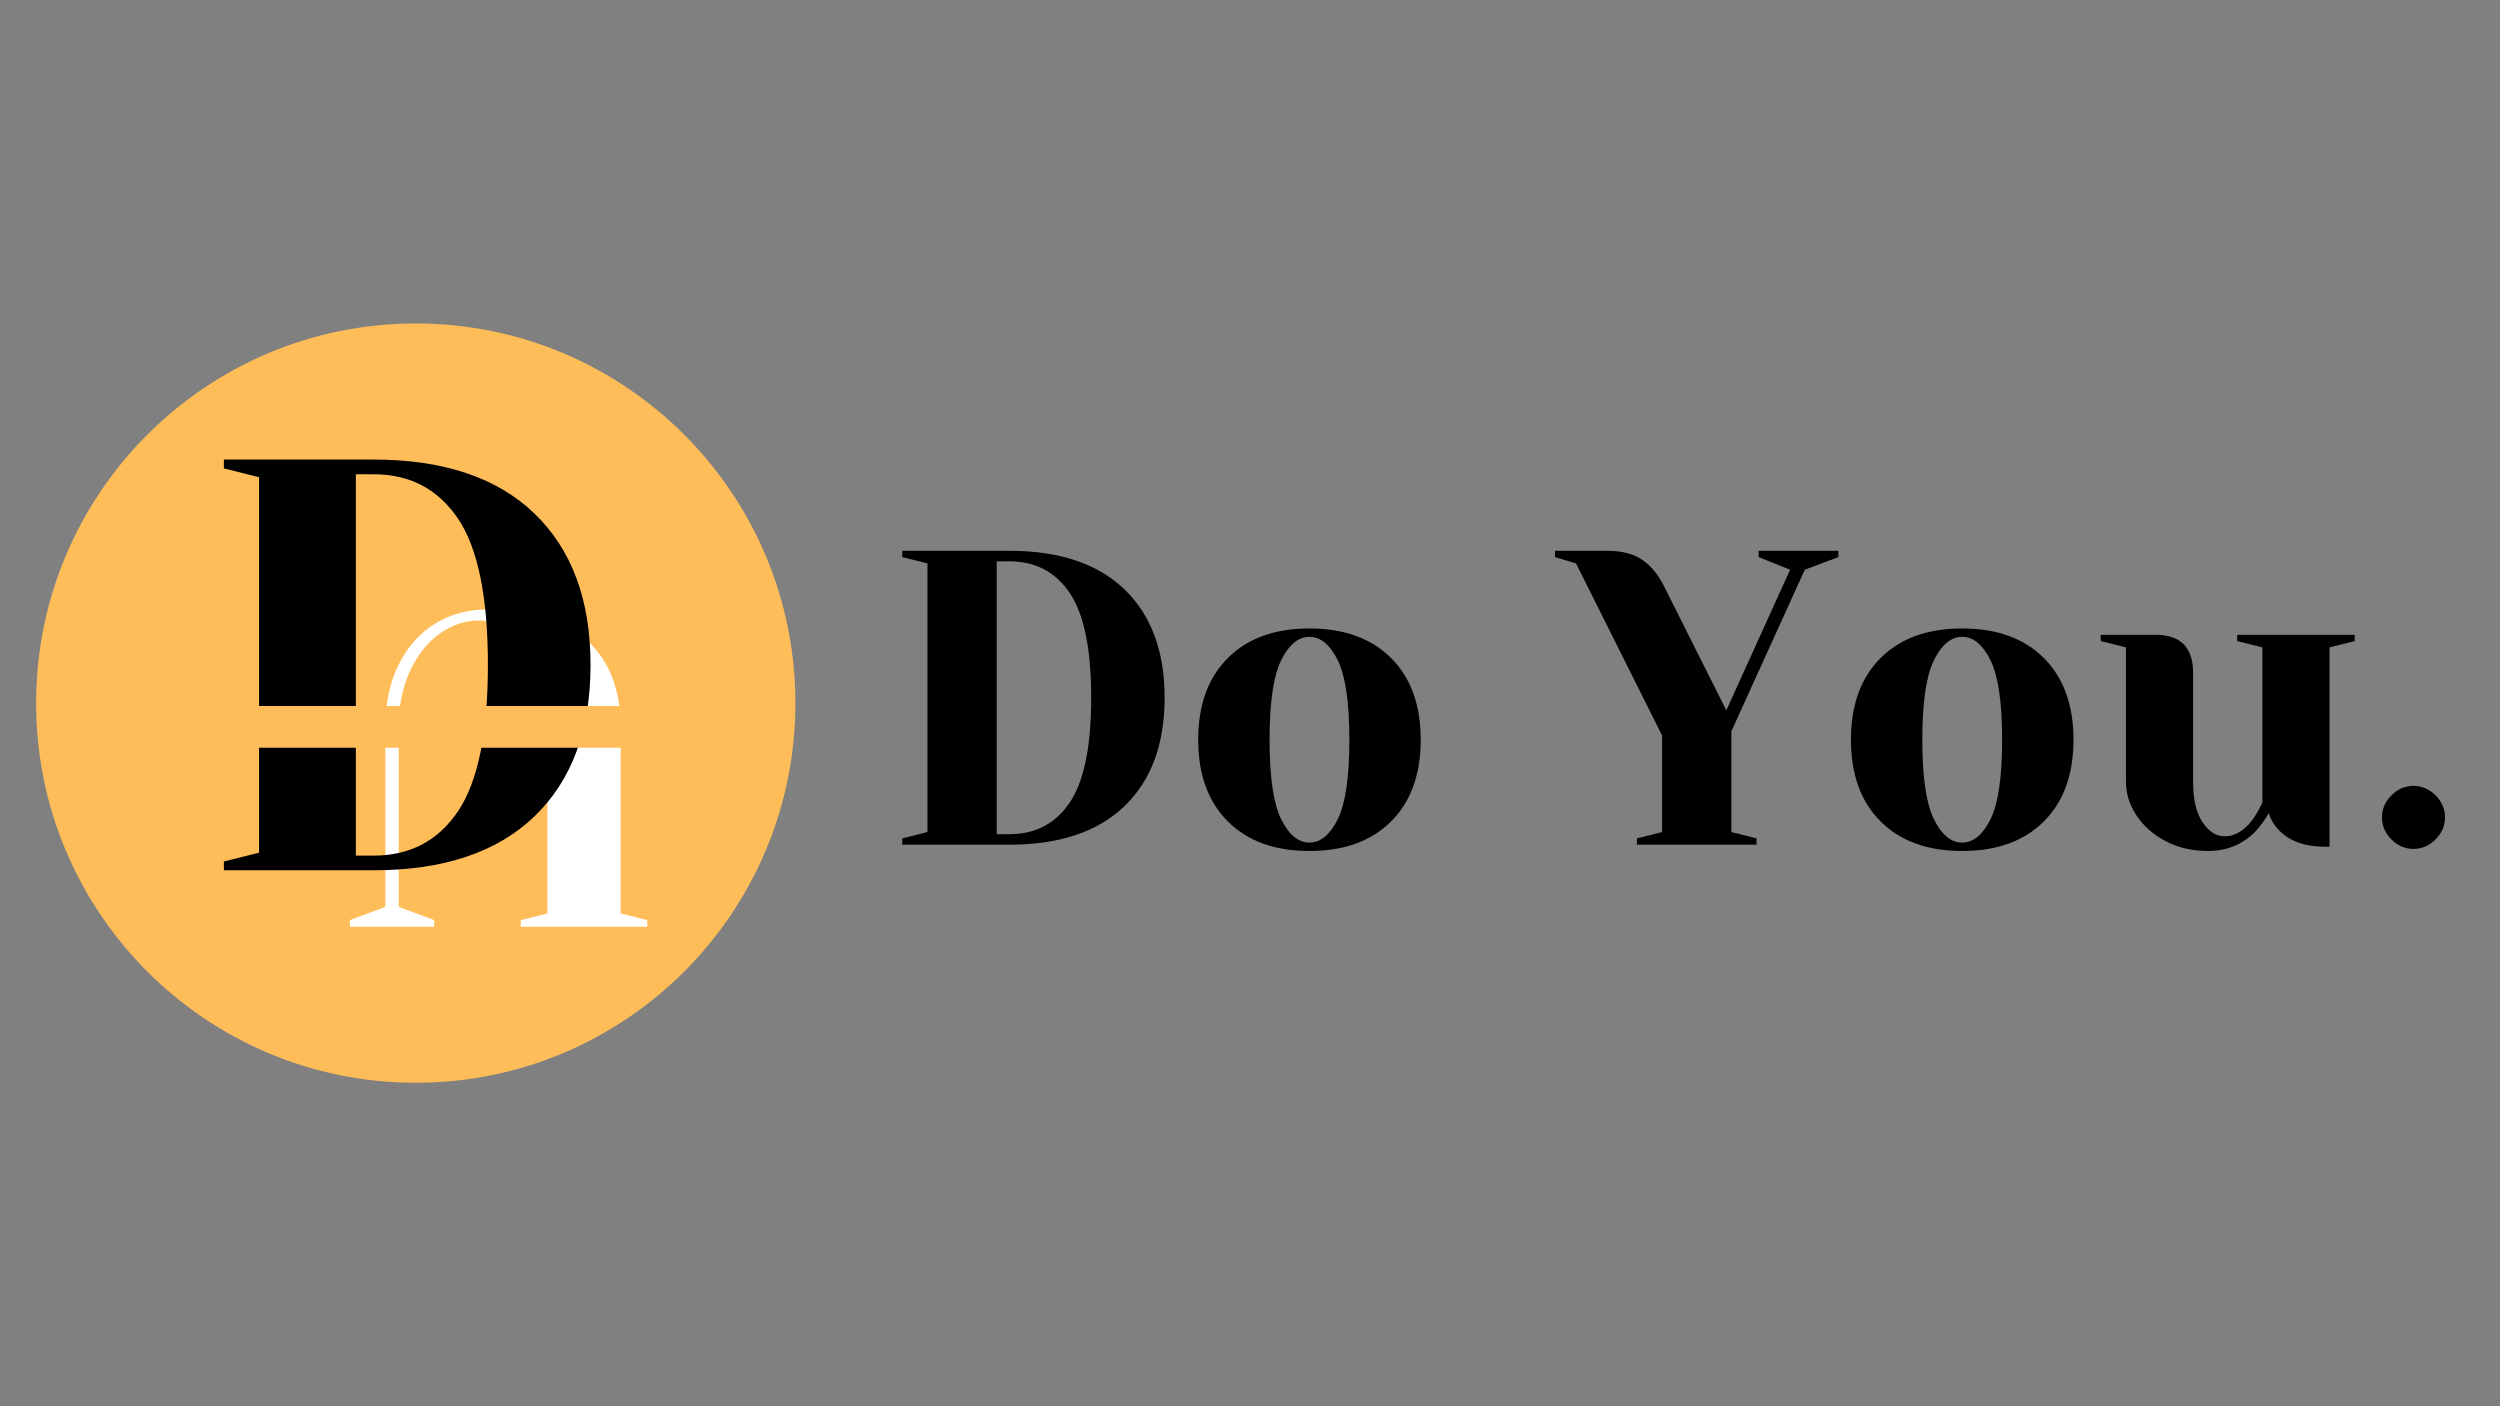
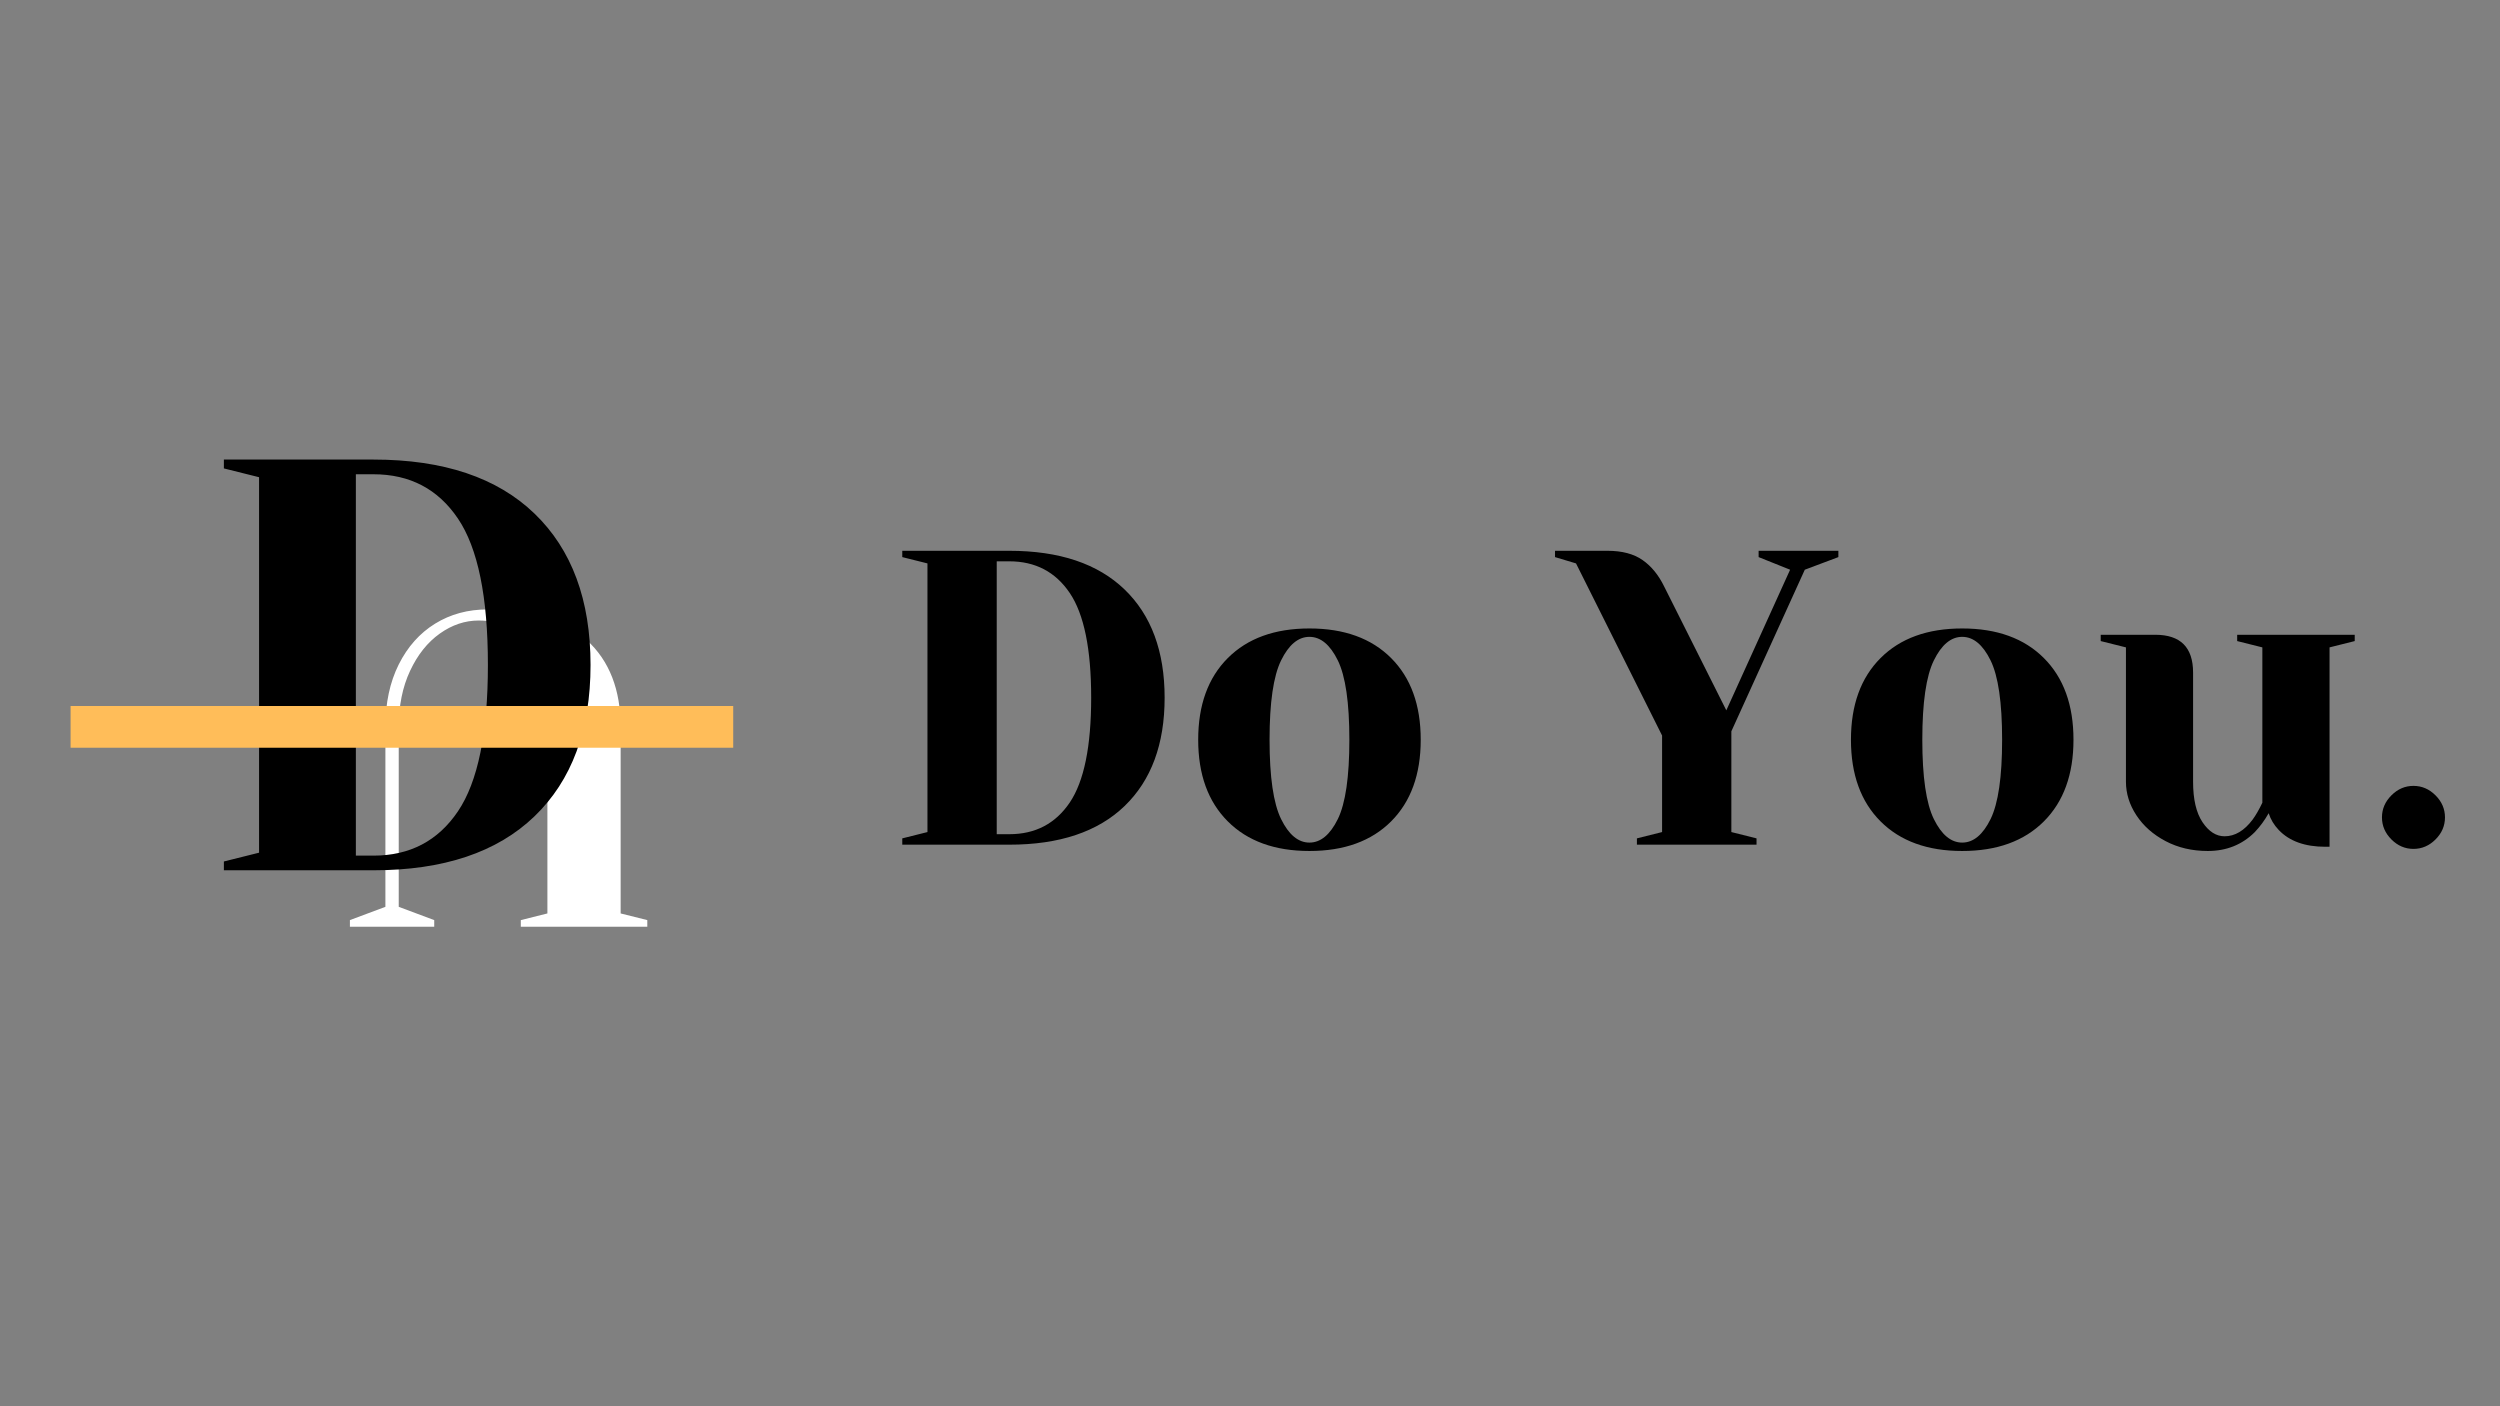
<svg xmlns="http://www.w3.org/2000/svg" width="1024" zoomAndPan="magnify" viewBox="0 0 768 432" height="576" preserveAspectRatio="xMidYMid meet" version="1.0">
  <rect x="0" y="0" width="768" height="432" fill="#808080" stroke="none" />
  <defs>
    <g />
    <clipPath id="ea1cc6fa8c">
-       <path d="M 11.098 99.375 L 244.344 99.375 L 244.344 332.625 L 11.098 332.625 Z M 11.098 99.375 " clip-rule="nonzero" />
-     </clipPath>
+       </clipPath>
    <clipPath id="9a73b80951">
      <path d="M 127.723 99.375 C 63.312 99.375 11.098 151.59 11.098 216 C 11.098 280.41 63.312 332.625 127.723 332.625 C 192.129 332.625 244.344 280.41 244.344 216 C 244.344 151.59 192.129 99.375 127.723 99.375 " clip-rule="nonzero" />
    </clipPath>
    <clipPath id="cdd114017f">
      <path d="M 21.684 216.887 L 225.242 216.887 L 225.242 230 L 21.684 230 Z M 21.684 216.887 " clip-rule="nonzero" />
    </clipPath>
  </defs>
  <g fill="#000000" fill-opacity="1">
    <g transform="translate(270.727, 259.485)">
      <g>
        <path d="M 6.453 -1.938 L 14.188 -3.875 L 14.188 -86.406 L 6.453 -88.344 L 6.453 -90.281 L 39.328 -90.281 C 54.723 -90.281 66.523 -86.32 74.734 -78.406 C 82.941 -70.5 87.047 -59.41 87.047 -45.141 C 87.047 -30.867 82.941 -19.773 74.734 -11.859 C 66.523 -3.953 54.723 0 39.328 0 L 6.453 0 Z M 39.328 -3.219 C 47.328 -3.219 53.52 -6.461 57.906 -12.953 C 62.289 -19.453 64.484 -30.18 64.484 -45.141 C 64.484 -60.098 62.289 -70.82 57.906 -77.312 C 53.52 -83.801 47.328 -87.047 39.328 -87.047 L 35.469 -87.047 L 35.469 -3.219 Z M 39.328 -3.219 " />
      </g>
    </g>
  </g>
  <g fill="#000000" fill-opacity="1">
    <g transform="translate(362.93, 259.485)">
      <g>
        <path d="M 39.328 1.938 C 28.672 1.938 20.312 -1.094 14.25 -7.156 C 8.188 -13.219 5.156 -21.578 5.156 -32.234 C 5.156 -42.898 8.188 -51.266 14.25 -57.328 C 20.312 -63.391 28.672 -66.422 39.328 -66.422 C 49.992 -66.422 58.359 -63.391 64.422 -57.328 C 70.484 -51.266 73.516 -42.898 73.516 -32.234 C 73.516 -21.578 70.484 -13.219 64.422 -7.156 C 58.359 -1.094 49.992 1.938 39.328 1.938 Z M 39.328 -0.641 C 42.773 -0.641 45.68 -3.047 48.047 -7.859 C 50.41 -12.68 51.594 -20.805 51.594 -32.234 C 51.594 -43.672 50.41 -51.797 48.047 -56.609 C 45.68 -61.43 42.773 -63.844 39.328 -63.844 C 35.891 -63.844 32.988 -61.43 30.625 -56.609 C 28.258 -51.797 27.078 -43.672 27.078 -32.234 C 27.078 -20.805 28.258 -12.68 30.625 -7.859 C 32.988 -3.047 35.891 -0.641 39.328 -0.641 Z M 39.328 -0.641 " />
      </g>
    </g>
  </g>
  <g fill="#000000" fill-opacity="1">
    <g transform="translate(441.594, 259.485)">
      <g />
    </g>
  </g>
  <g fill="#000000" fill-opacity="1">
    <g transform="translate(477.701, 259.485)">
      <g>
        <path d="M 25.156 -1.938 L 32.891 -3.875 L 32.891 -33.531 L 6.453 -86.406 L 0 -88.344 L 0 -90.281 L 16.125 -90.281 C 20.594 -90.281 24.18 -89.332 26.891 -87.438 C 29.598 -85.551 31.812 -82.844 33.531 -79.312 L 52.625 -41.266 L 72.219 -84.469 L 62.547 -88.344 L 62.547 -90.281 L 87.047 -90.281 L 87.047 -88.344 L 76.734 -84.469 L 54.172 -34.828 L 54.172 -3.875 L 61.906 -1.938 L 61.906 0 L 25.156 0 Z M 25.156 -1.938 " />
      </g>
    </g>
  </g>
  <g fill="#000000" fill-opacity="1">
    <g transform="translate(563.457, 259.485)">
      <g>
        <path d="M 39.328 1.938 C 28.672 1.938 20.312 -1.094 14.25 -7.156 C 8.188 -13.219 5.156 -21.578 5.156 -32.234 C 5.156 -42.898 8.188 -51.266 14.25 -57.328 C 20.312 -63.391 28.672 -66.422 39.328 -66.422 C 49.992 -66.422 58.359 -63.391 64.422 -57.328 C 70.484 -51.266 73.516 -42.898 73.516 -32.234 C 73.516 -21.578 70.484 -13.219 64.422 -7.156 C 58.359 -1.094 49.992 1.938 39.328 1.938 Z M 39.328 -0.641 C 42.773 -0.641 45.68 -3.047 48.047 -7.859 C 50.41 -12.68 51.594 -20.805 51.594 -32.234 C 51.594 -43.672 50.41 -51.797 48.047 -56.609 C 45.68 -61.43 42.773 -63.844 39.328 -63.844 C 35.891 -63.844 32.988 -61.43 30.625 -56.609 C 28.258 -51.797 27.078 -43.672 27.078 -32.234 C 27.078 -20.805 28.258 -12.68 30.625 -7.859 C 32.988 -3.047 35.891 -0.641 39.328 -0.641 Z M 39.328 -0.641 " />
      </g>
    </g>
  </g>
  <g fill="#000000" fill-opacity="1">
    <g transform="translate(642.121, 259.485)">
      <g>
        <path d="M 36.109 1.938 C 31.297 1.938 26.973 0.926 23.141 -1.094 C 19.316 -3.113 16.332 -5.754 14.188 -9.016 C 12.039 -12.285 10.969 -15.727 10.969 -19.344 L 10.969 -60.609 L 3.219 -62.547 L 3.219 -64.484 L 19.984 -64.484 C 27.723 -64.484 31.594 -60.613 31.594 -52.875 L 31.594 -19.344 C 31.594 -13.926 32.562 -9.773 34.5 -6.891 C 36.438 -4.016 38.691 -2.578 41.266 -2.578 C 44.453 -2.578 47.332 -4.297 49.906 -7.734 C 50.852 -9.023 51.844 -10.742 52.875 -12.891 L 52.875 -60.609 L 45.141 -62.547 L 45.141 -64.484 L 81.25 -64.484 L 81.25 -62.547 L 73.516 -60.609 L 73.516 0.641 L 72.219 0.641 C 65.945 0.641 61.176 -1.078 57.906 -4.516 C 56.445 -6.055 55.414 -7.773 54.812 -9.672 C 53.602 -7.523 52.188 -5.594 50.562 -3.875 C 46.688 0 41.867 1.938 36.109 1.938 Z M 36.109 1.938 " />
      </g>
    </g>
  </g>
  <g fill="#000000" fill-opacity="1">
    <g transform="translate(725.942, 259.485)">
      <g>
        <path d="M 15.469 1.297 C 12.895 1.297 10.641 0.328 8.703 -1.609 C 6.766 -3.547 5.797 -5.805 5.797 -8.391 C 5.797 -10.961 6.766 -13.219 8.703 -15.156 C 10.641 -17.094 12.895 -18.062 15.469 -18.062 C 18.051 -18.062 20.312 -17.094 22.25 -15.156 C 24.188 -13.219 25.156 -10.961 25.156 -8.391 C 25.156 -5.805 24.188 -3.547 22.25 -1.609 C 20.312 0.328 18.051 1.297 15.469 1.297 Z M 15.469 1.297 " />
      </g>
    </g>
  </g>
  <g clip-path="url(#ea1cc6fa8c)">
    <g clip-path="url(#9a73b80951)">
      <path fill="#ffbd59" d="M 11.098 99.375 L 244.344 99.375 L 244.344 332.625 L 11.098 332.625 Z M 11.098 99.375 " fill-opacity="1" fill-rule="nonzero" />
    </g>
  </g>
  <g fill="#ffffff" fill-opacity="1">
    <g transform="translate(203.615, 189.265)">
      <g>
        <path d="M -53.859 -2.047 C -40.398 -2.047 -30.219 1.109 -23.312 7.422 C -16.406 13.742 -12.953 22.629 -12.953 34.078 L -12.953 91.344 L -4.766 93.391 L -4.766 95.438 L -43.625 95.438 L -43.625 93.391 L -35.453 91.344 L -35.453 34.078 C -35.453 22.359 -37.27 13.973 -40.906 8.922 C -44.539 3.879 -49.766 1.359 -56.578 1.359 C -60.766 1.359 -64.742 2.695 -68.516 5.375 C -72.285 8.062 -75.328 11.879 -77.641 16.828 C -79.961 21.785 -81.125 27.535 -81.125 34.078 L -81.125 89.312 L -70.219 93.391 L -70.219 95.438 L -96.125 95.438 L -96.125 93.391 L -85.219 89.312 L -85.219 34.078 C -85.219 26.723 -83.852 20.316 -81.125 14.859 C -78.395 9.41 -74.664 5.227 -69.938 2.312 C -65.219 -0.594 -59.859 -2.047 -53.859 -2.047 Z M -53.859 -2.047 " />
      </g>
    </g>
  </g>
  <g fill="#000000" fill-opacity="1">
    <g transform="translate(59.758, 267.35)">
      <g>
        <path d="M 9.016 -2.703 L 19.828 -5.406 L 19.828 -120.75 L 9.016 -123.453 L 9.016 -126.172 L 54.969 -126.172 C 76.477 -126.172 92.969 -120.641 104.438 -109.578 C 115.914 -98.523 121.656 -83.023 121.656 -63.078 C 121.656 -43.129 115.914 -27.629 104.438 -16.578 C 92.969 -5.523 76.477 0 54.969 0 L 9.016 0 Z M 54.969 -4.5 C 66.145 -4.5 74.797 -9.035 80.922 -18.109 C 87.055 -27.18 90.125 -42.172 90.125 -63.078 C 90.125 -83.984 87.055 -98.973 80.922 -108.047 C 74.797 -117.117 66.145 -121.656 54.969 -121.656 L 49.562 -121.656 L 49.562 -4.5 Z M 54.969 -4.5 " />
      </g>
    </g>
  </g>
  <g clip-path="url(#cdd114017f)">
    <path fill="#ffbd59" d="M 21.684 216.887 L 225.496 216.887 L 225.496 229.699 L 21.684 229.699 Z M 21.684 216.887 " fill-opacity="1" fill-rule="nonzero" />
  </g>
</svg>